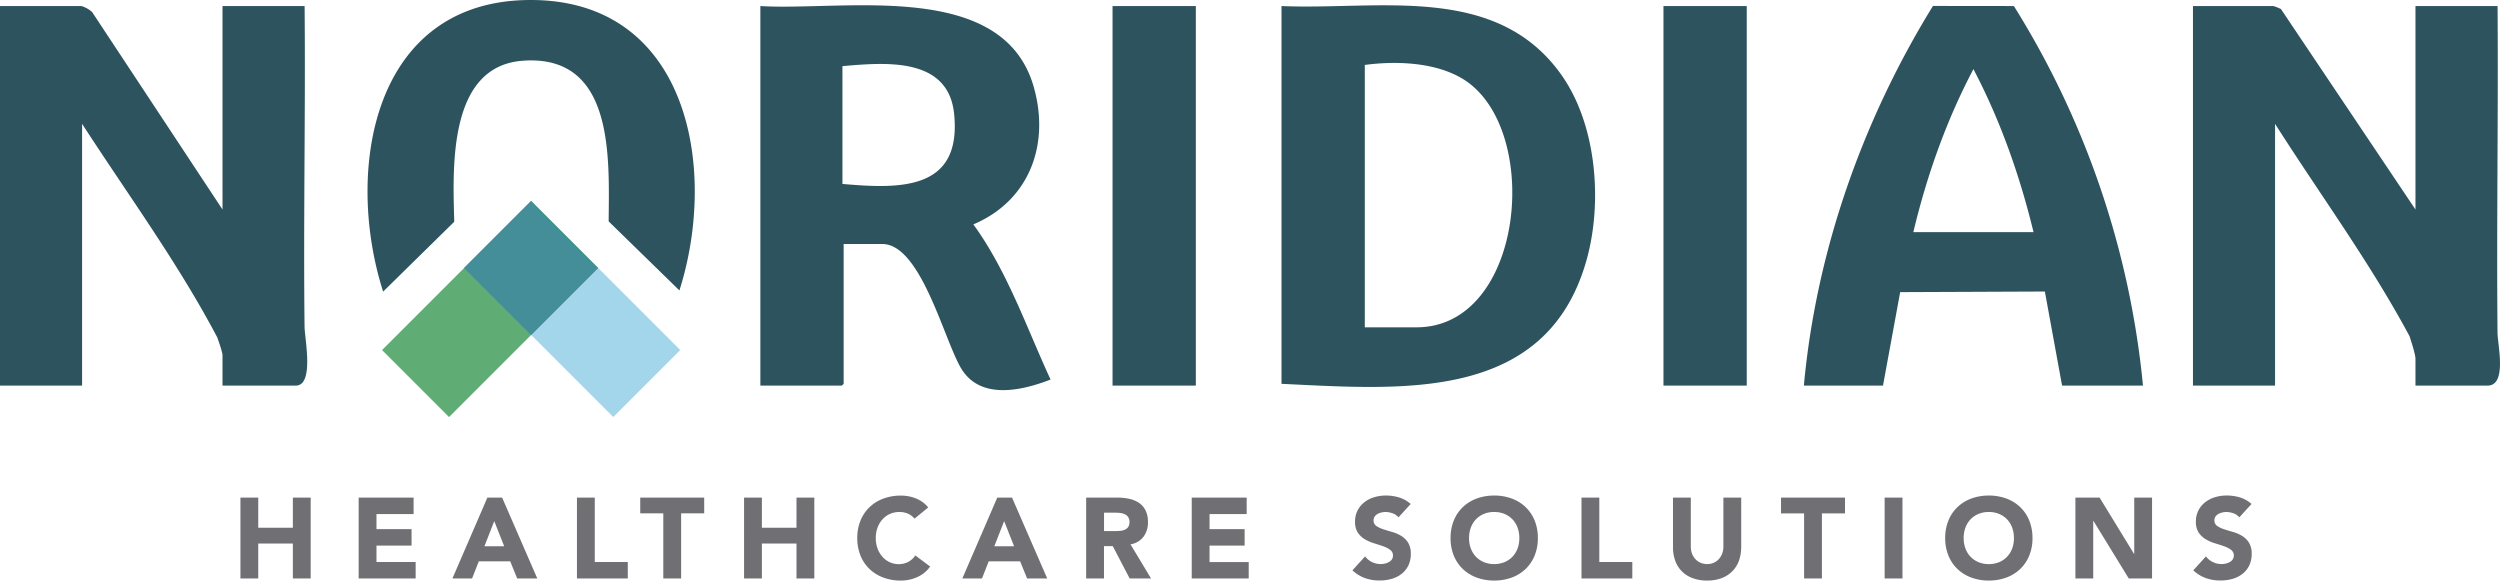
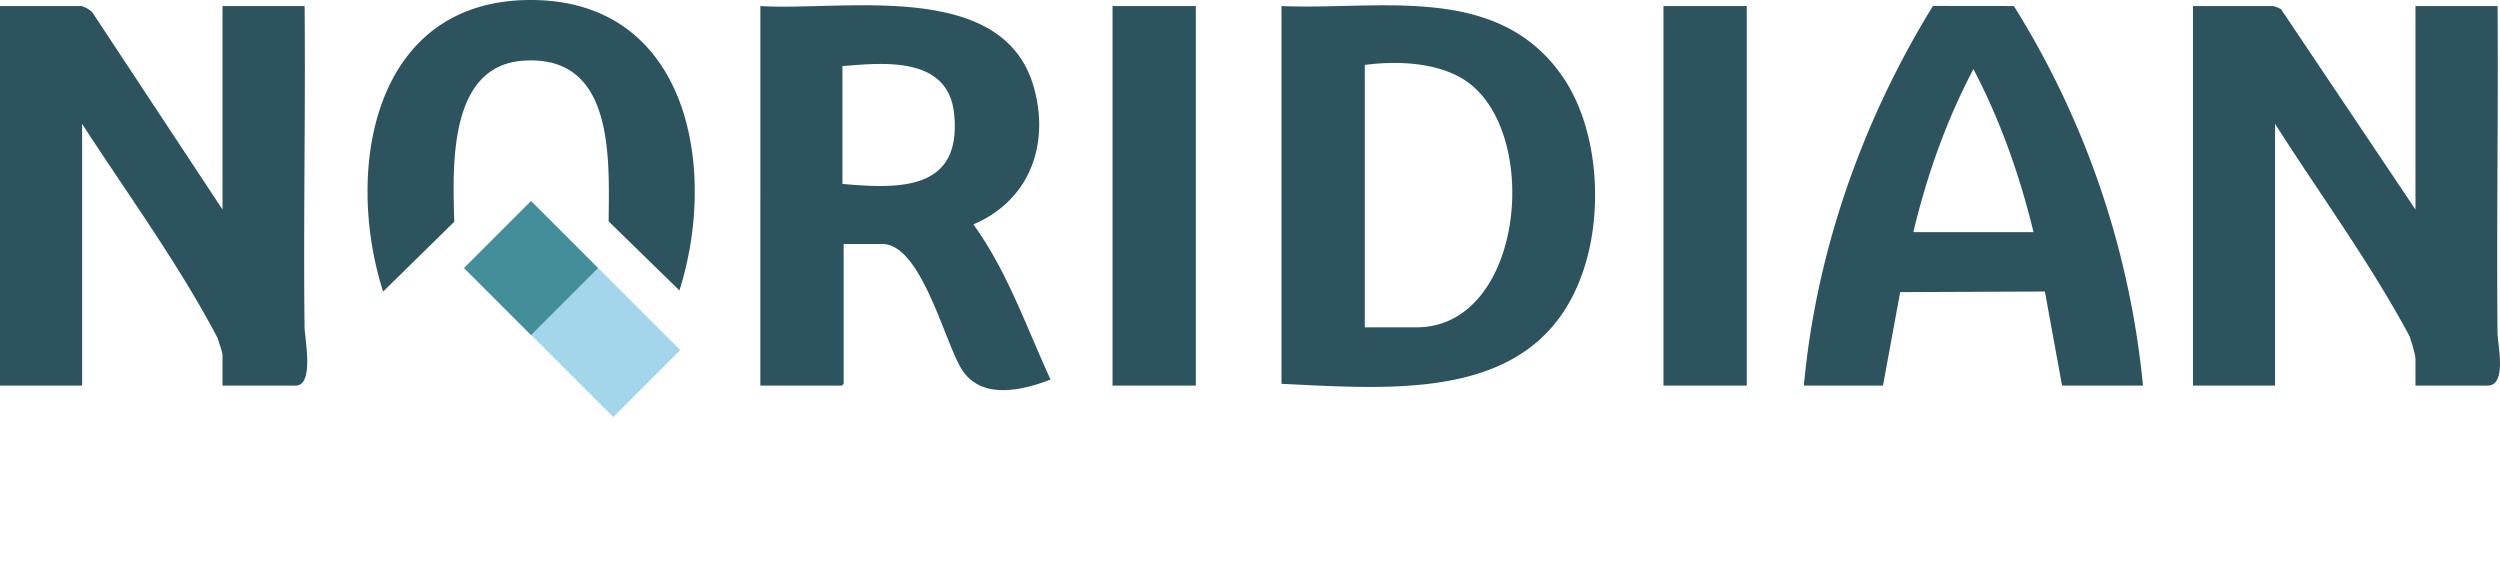
<svg xmlns="http://www.w3.org/2000/svg" viewBox="0 0 1050.52 243.95">
  <path fill="#2d545e" d="M93.5 88.04V2.54H128c.41 44.91-.54 89.86-.02 134.77.06 5.03 4.16 24.73-3.73 24.73H93.5v-12.75c0-1.3-1.62-5.79-2.13-7.37-16.48-31.31-37.65-60.16-56.87-89.88v110H0V2.54h34.25c1.66.51 3.18 1.37 4.47 2.53L93.5 88.04Zm921.5 0V2.54h34.5c.35 45.74-.46 91.53-.02 137.27.05 5.21 4.12 22.23-4.23 22.23H1015v-11.25c0-1.82-1.81-7.47-2.49-9.51-16.6-30.97-37.64-59.58-56.51-89.24v110h-34.5V2.54h33.75c1.12.31 2.2.74 3.23 1.27L1015 88.04ZM538.5 2.54c40.8 1.79 90.31-9.82 117.7 29.05 14.72 20.88 17.26 53.29 10.55 77.45-16.77 60.37-78.28 54.57-128.25 52.25V2.54Zm35 135h21.75c45.6 0 52.95-84.04 19.4-104.4-11.64-7.06-28.16-7.59-41.15-5.85v110.25Zm-254-135c34.89 2.18 101.87-11.48 114.86 33.89 6.93 24.18-1.7 47.85-25.35 57.86 14.25 19.59 22.31 43.26 32.45 65.2-12.35 4.78-29.76 8.71-37.72-4.93-7.16-12.26-16.89-52.02-32.98-52.02h-16.25v58.75l-.75.75h-34.25V2.54ZM354 27.79v49.5c24.34 2.16 50.19 2.76 46.93-29.43C398.49 23.8 372 26.24 354 27.79Zm546.5 134.25h-34l-7.23-39.54-60.8.26-7.22 39.28H758c5.17-56.46 24.67-111.54 54.24-159.54l34.01.04a367.535 367.535 0 0 1 54.25 159.5Zm-46-64.5c-5.74-23.68-13.92-46.92-25.25-68.49-11.38 21.54-19.6 44.8-25.25 68.49h50.5Zm-569.01 24.5-29.73-29.01c.2-26.9 2.46-70.28-36.04-67.51-31.5 2.26-29.46 44.87-28.84 67.66l-29.89 29.36C144.7 71.57 156.45.19 222.76 0c66.31-.19 79.16 70.41 62.74 122.04h-.01ZM467.5 2.54h35v159.5h-35V2.54Zm231.5 0h35v159.5h-35V2.54Z" />
-   <path fill="#706f74" d="M101.03 209.1h7.49v12.67h14.54V209.1h7.49v33.98h-7.49v-14.69h-14.54v14.69h-7.49V209.1Zm49.68 0h23.09v6.91h-15.6v6.34h14.74v6.91H158.2v6.91h16.46v6.91h-23.95V209.1Zm54.1 0H211l14.78 33.98h-8.45l-2.93-7.2h-13.2l-2.83 7.2h-8.26l14.69-33.98Zm2.88 9.88-4.13 10.56h8.3l-4.17-10.56Zm34.75-9.88h7.49v27.07h13.87v6.91h-21.36V209.1Zm36.29 6.62h-9.7v-6.62h26.88v6.62h-9.7v27.36h-7.49v-27.36Zm33.93-6.62h7.49v12.67h14.54V209.1h7.49v33.98h-7.49v-14.69h-14.54v14.69h-7.49V209.1Zm71.61 8.83c-.73-.89-1.66-1.6-2.71-2.06-1.18-.5-2.44-.75-3.72-.72-1.35-.01-2.68.27-3.91.82a9.251 9.251 0 0 0-3.12 2.28c-.9 1.02-1.61 2.2-2.06 3.48-.51 1.4-.76 2.88-.74 4.37-.02 1.5.23 2.98.74 4.39.46 1.27 1.15 2.44 2.04 3.46.85.96 1.88 1.74 3.05 2.28 1.18.55 2.47.83 3.77.82a8.4 8.4 0 0 0 4.08-.96 8.14 8.14 0 0 0 2.93-2.69l6.24 4.66a13.007 13.007 0 0 1-5.47 4.46c-2.15.95-4.47 1.44-6.82 1.44-2.5.03-4.99-.4-7.34-1.25-2.16-.78-4.14-2-5.81-3.57a16.206 16.206 0 0 1-3.82-5.64c-.94-2.35-1.4-4.86-1.37-7.39-.04-2.53.43-5.04 1.37-7.39.86-2.13 2.16-4.05 3.82-5.64 1.67-1.58 3.65-2.79 5.81-3.58 2.35-.85 4.84-1.27 7.34-1.25 1.01 0 2.01.09 3 .26 1.05.18 2.08.46 3.07.84 1.02.39 2 .91 2.9 1.54.95.66 1.79 1.45 2.5 2.35l-5.76 4.7Zm34.8-8.83h6.2l14.78 33.98h-8.45l-2.93-7.2h-13.2l-2.83 7.2h-8.26l14.68-33.98Zm2.88 9.88-4.13 10.56h8.3l-4.17-10.56Zm34.46-9.88h13.16c1.65 0 3.3.16 4.92.5 1.45.3 2.84.87 4.08 1.68 1.18.8 2.14 1.89 2.78 3.17.74 1.55 1.09 3.25 1.03 4.97a9.94 9.94 0 0 1-1.87 6.12 8.394 8.394 0 0 1-5.47 3.19l8.64 14.35h-8.98l-7.1-13.58h-3.7v13.58h-7.49V209.1Zm7.49 14.06h4.42c.67 0 1.38-.02 2.14-.07.7-.04 1.39-.18 2.04-.43.6-.23 1.12-.62 1.51-1.13.44-.63.65-1.39.6-2.16.04-.73-.15-1.45-.53-2.06-.34-.5-.8-.91-1.34-1.18-.59-.28-1.22-.47-1.86-.55-.68-.09-1.37-.14-2.06-.14h-4.9v7.72Zm36.87-14.06h23.09v6.91h-15.6v6.34H523v6.91h-14.74v6.91h16.46v6.91h-23.95V209.1Zm86.88 8.3c-.64-.79-1.5-1.38-2.47-1.7a8.76 8.76 0 0 0-2.95-.55c-.57 0-1.13.07-1.68.19-.57.13-1.12.33-1.63.6-.49.26-.92.63-1.25 1.08-.33.48-.5 1.05-.48 1.63-.05.93.39 1.82 1.15 2.35.89.6 1.87 1.07 2.9 1.39 1.17.38 2.42.77 3.77 1.15 1.32.37 2.59.92 3.77 1.63 1.17.71 2.16 1.68 2.9 2.83a8.68 8.68 0 0 1 1.15 4.75c.04 1.71-.32 3.4-1.06 4.94a9.907 9.907 0 0 1-2.86 3.5c-1.24.95-2.66 1.65-4.17 2.07-1.63.45-3.32.68-5.02.67-2.09.02-4.17-.32-6.14-1.01-1.96-.72-3.76-1.83-5.28-3.26l5.33-5.86a7.796 7.796 0 0 0 2.9 2.38c1.13.55 2.37.84 3.62.84.62 0 1.24-.07 1.85-.22a5.92 5.92 0 0 0 1.68-.65c.48-.27.89-.65 1.2-1.1.31-.47.47-1.02.46-1.58.03-.95-.41-1.86-1.18-2.42-.9-.65-1.9-1.16-2.95-1.51-1.18-.42-2.46-.83-3.84-1.25-1.34-.4-2.63-.97-3.84-1.68a9.226 9.226 0 0 1-2.95-2.78 8.055 8.055 0 0 1-1.18-4.56c-.04-1.66.33-3.31 1.08-4.8.7-1.35 1.68-2.53 2.88-3.46 1.24-.95 2.65-1.66 4.15-2.09 1.57-.47 3.21-.7 4.85-.7 1.89 0 3.76.27 5.57.82 1.8.55 3.45 1.48 4.85 2.74l-5.13 5.61Zm21.89 8.68c-.04-2.53.43-5.04 1.37-7.39.86-2.13 2.16-4.05 3.82-5.64 1.67-1.57 3.65-2.79 5.81-3.57 2.35-.85 4.84-1.27 7.34-1.25 2.5-.03 4.99.4 7.34 1.25 2.16.78 4.14 2 5.81 3.58 1.66 1.59 2.96 3.51 3.82 5.64.94 2.35 1.4 4.86 1.37 7.39.04 2.53-.43 5.04-1.37 7.39-.86 2.13-2.16 4.05-3.82 5.64a16.874 16.874 0 0 1-5.81 3.58c-2.35.85-4.84 1.27-7.35 1.25-2.5.03-4.99-.4-7.34-1.25-2.16-.78-4.14-2-5.81-3.58a16.206 16.206 0 0 1-3.82-5.64c-.94-2.35-1.4-4.86-1.37-7.39Zm7.77 0c-.02 1.5.23 2.98.74 4.39.47 1.29 1.2 2.46 2.14 3.46.94.98 2.08 1.76 3.34 2.28 1.38.56 2.86.84 4.34.82 1.49.02 2.97-.26 4.34-.82 1.26-.52 2.4-1.3 3.34-2.28.94-.99 1.67-2.17 2.14-3.45.51-1.41.76-2.9.74-4.39.01-1.49-.24-2.97-.74-4.37-.47-1.29-1.19-2.48-2.14-3.48a9.834 9.834 0 0 0-3.34-2.28 11.16 11.16 0 0 0-4.34-.82c-1.49-.02-2.97.26-4.34.82-1.26.52-2.4 1.3-3.34 2.28-.94 1-1.67 2.19-2.14 3.48-.51 1.4-.76 2.88-.74 4.37Zm47.24-16.99h7.49v27.08h13.87v6.91h-21.36v-33.99Zm67.1 20.88c.02 1.89-.29 3.78-.91 5.57-.58 1.65-1.5 3.15-2.71 4.42-1.27 1.29-2.8 2.29-4.49 2.93-1.98.74-4.08 1.1-6.19 1.06-2.13.04-4.24-.32-6.24-1.06-1.69-.64-3.22-1.64-4.49-2.93a12.232 12.232 0 0 1-2.71-4.42c-.62-1.79-.93-3.67-.91-5.57v-20.88h7.49v20.59c-.01 1 .16 1.99.5 2.93.31.86.8 1.65 1.42 2.33.61.66 1.36 1.18 2.19 1.54.87.37 1.81.56 2.76.55.94.01 1.87-.18 2.74-.55.82-.36 1.55-.88 2.16-1.54a7.16 7.16 0 0 0 1.42-2.33c.34-.94.51-1.93.5-2.93v-20.59h7.49v20.88Zm26.45-14.25h-9.7v-6.62h26.88v6.62h-9.7v27.36h-7.49v-27.36Zm33.84-6.62h7.49v33.98h-7.49V209.1Zm25.44 16.99c-.04-2.53.43-5.04 1.37-7.39.86-2.13 2.16-4.05 3.82-5.64 1.67-1.58 3.65-2.79 5.81-3.58 2.35-.85 4.84-1.27 7.34-1.25 2.5-.03 4.99.4 7.34 1.25 2.16.78 4.14 2 5.81 3.58 1.66 1.59 2.96 3.51 3.82 5.64.94 2.35 1.4 4.86 1.37 7.39.04 2.53-.43 5.04-1.37 7.39-.86 2.13-2.16 4.05-3.81 5.64a16.874 16.874 0 0 1-5.81 3.58c-2.35.85-4.84 1.27-7.35 1.25-2.5.03-4.99-.4-7.34-1.25-2.16-.78-4.14-2-5.81-3.58a16.206 16.206 0 0 1-3.82-5.64c-.94-2.35-1.4-4.86-1.37-7.39Zm7.77 0c-.02 1.5.23 2.98.74 4.39.47 1.29 1.2 2.46 2.14 3.46.94.98 2.08 1.76 3.34 2.28 1.38.56 2.86.84 4.34.82 1.49.02 2.97-.26 4.34-.82 1.26-.52 2.4-1.3 3.34-2.28a10 10 0 0 0 2.14-3.46c.51-1.41.76-2.9.74-4.39.01-1.49-.24-2.97-.74-4.37-.47-1.29-1.19-2.48-2.14-3.48a9.834 9.834 0 0 0-3.34-2.28 11.16 11.16 0 0 0-4.34-.82c-1.49-.02-2.97.26-4.34.82-1.26.52-2.4 1.3-3.34 2.28-.94 1-1.67 2.19-2.14 3.48-.51 1.4-.76 2.88-.74 4.37Zm46.95-16.99h10.17l14.45 23.62h.1V209.1h7.49v33.98h-9.79l-14.83-24.19h-.1v24.19h-7.49V209.1Zm68.88 8.3c-.64-.79-1.5-1.38-2.47-1.7a8.76 8.76 0 0 0-2.95-.55c-.57 0-1.13.07-1.68.19-.57.13-1.12.33-1.63.6-.49.26-.92.63-1.25 1.08-.33.48-.5 1.05-.48 1.63-.05.93.39 1.82 1.16 2.35.89.6 1.87 1.07 2.9 1.39 1.17.38 2.42.77 3.77 1.15 1.32.37 2.59.92 3.77 1.63 1.17.71 2.16 1.68 2.9 2.83a8.68 8.68 0 0 1 1.15 4.75c.04 1.71-.32 3.4-1.06 4.94a9.907 9.907 0 0 1-2.86 3.5c-1.25.95-2.66 1.65-4.18 2.07-1.63.45-3.32.68-5.02.67-2.09.02-4.17-.32-6.14-1.01-1.96-.72-3.76-1.83-5.28-3.26l5.33-5.86a7.796 7.796 0 0 0 2.9 2.38c1.13.55 2.37.84 3.62.84.62 0 1.24-.07 1.85-.22a5.92 5.92 0 0 0 1.68-.65c.48-.27.89-.65 1.2-1.1.31-.47.47-1.02.46-1.59.03-.95-.41-1.86-1.18-2.42-.9-.65-1.9-1.16-2.95-1.51-1.18-.42-2.46-.83-3.84-1.25-1.34-.4-2.63-.97-3.84-1.68a9.226 9.226 0 0 1-2.95-2.78 8.055 8.055 0 0 1-1.18-4.56c-.04-1.66.33-3.31 1.08-4.8.7-1.35 1.68-2.53 2.88-3.46 1.24-.95 2.65-1.66 4.15-2.09 1.57-.47 3.21-.7 4.85-.7 1.89 0 3.76.27 5.57.82 1.8.55 3.45 1.48 4.85 2.74l-5.13 5.62Z" />
  <path fill="#a4d6eb" d="m223.2 84.45 62.65 62.65-28.15 28.15-62.65-62.65 28.15-28.15Z" />
-   <path fill="#5fad75" d="m251.34 112.6-62.65 62.65-28.15-28.15 62.65-62.65 28.15 28.15Z" />
  <path fill="#438e98" d="m251.29 112.65-28.15 28.15-28.15-28.15 28.15-28.15 28.15 28.15Z" />
</svg>